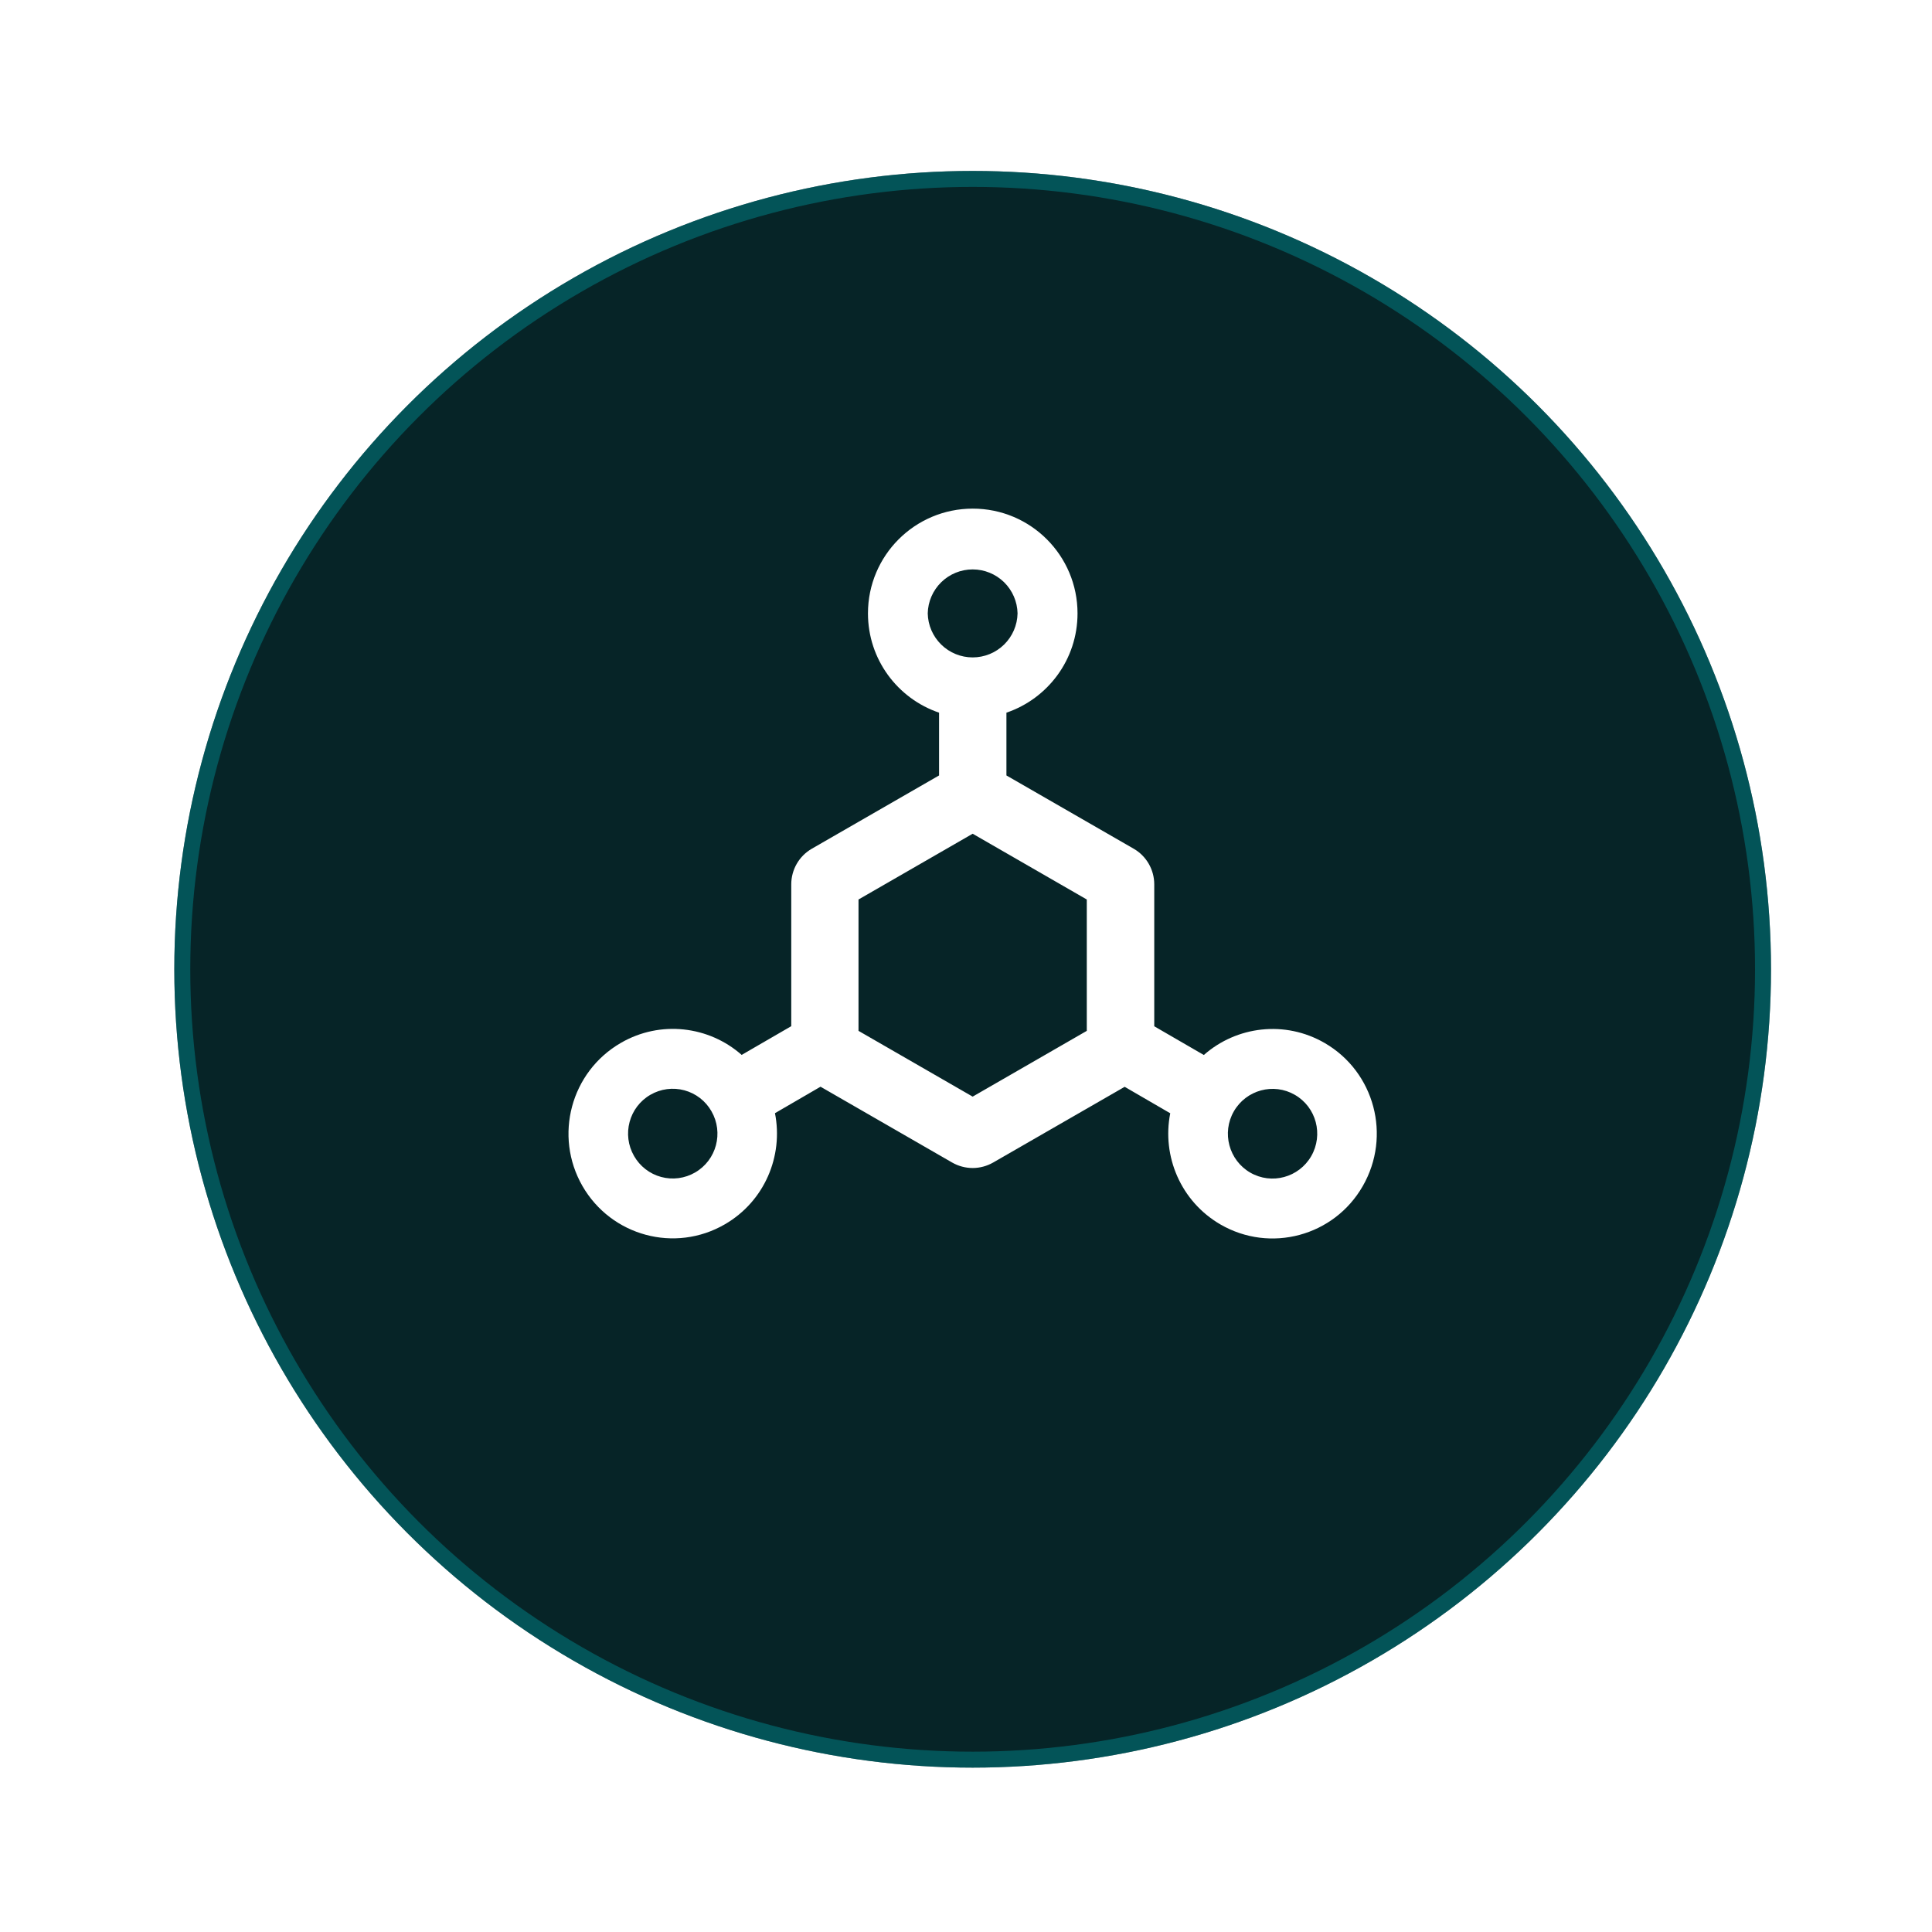
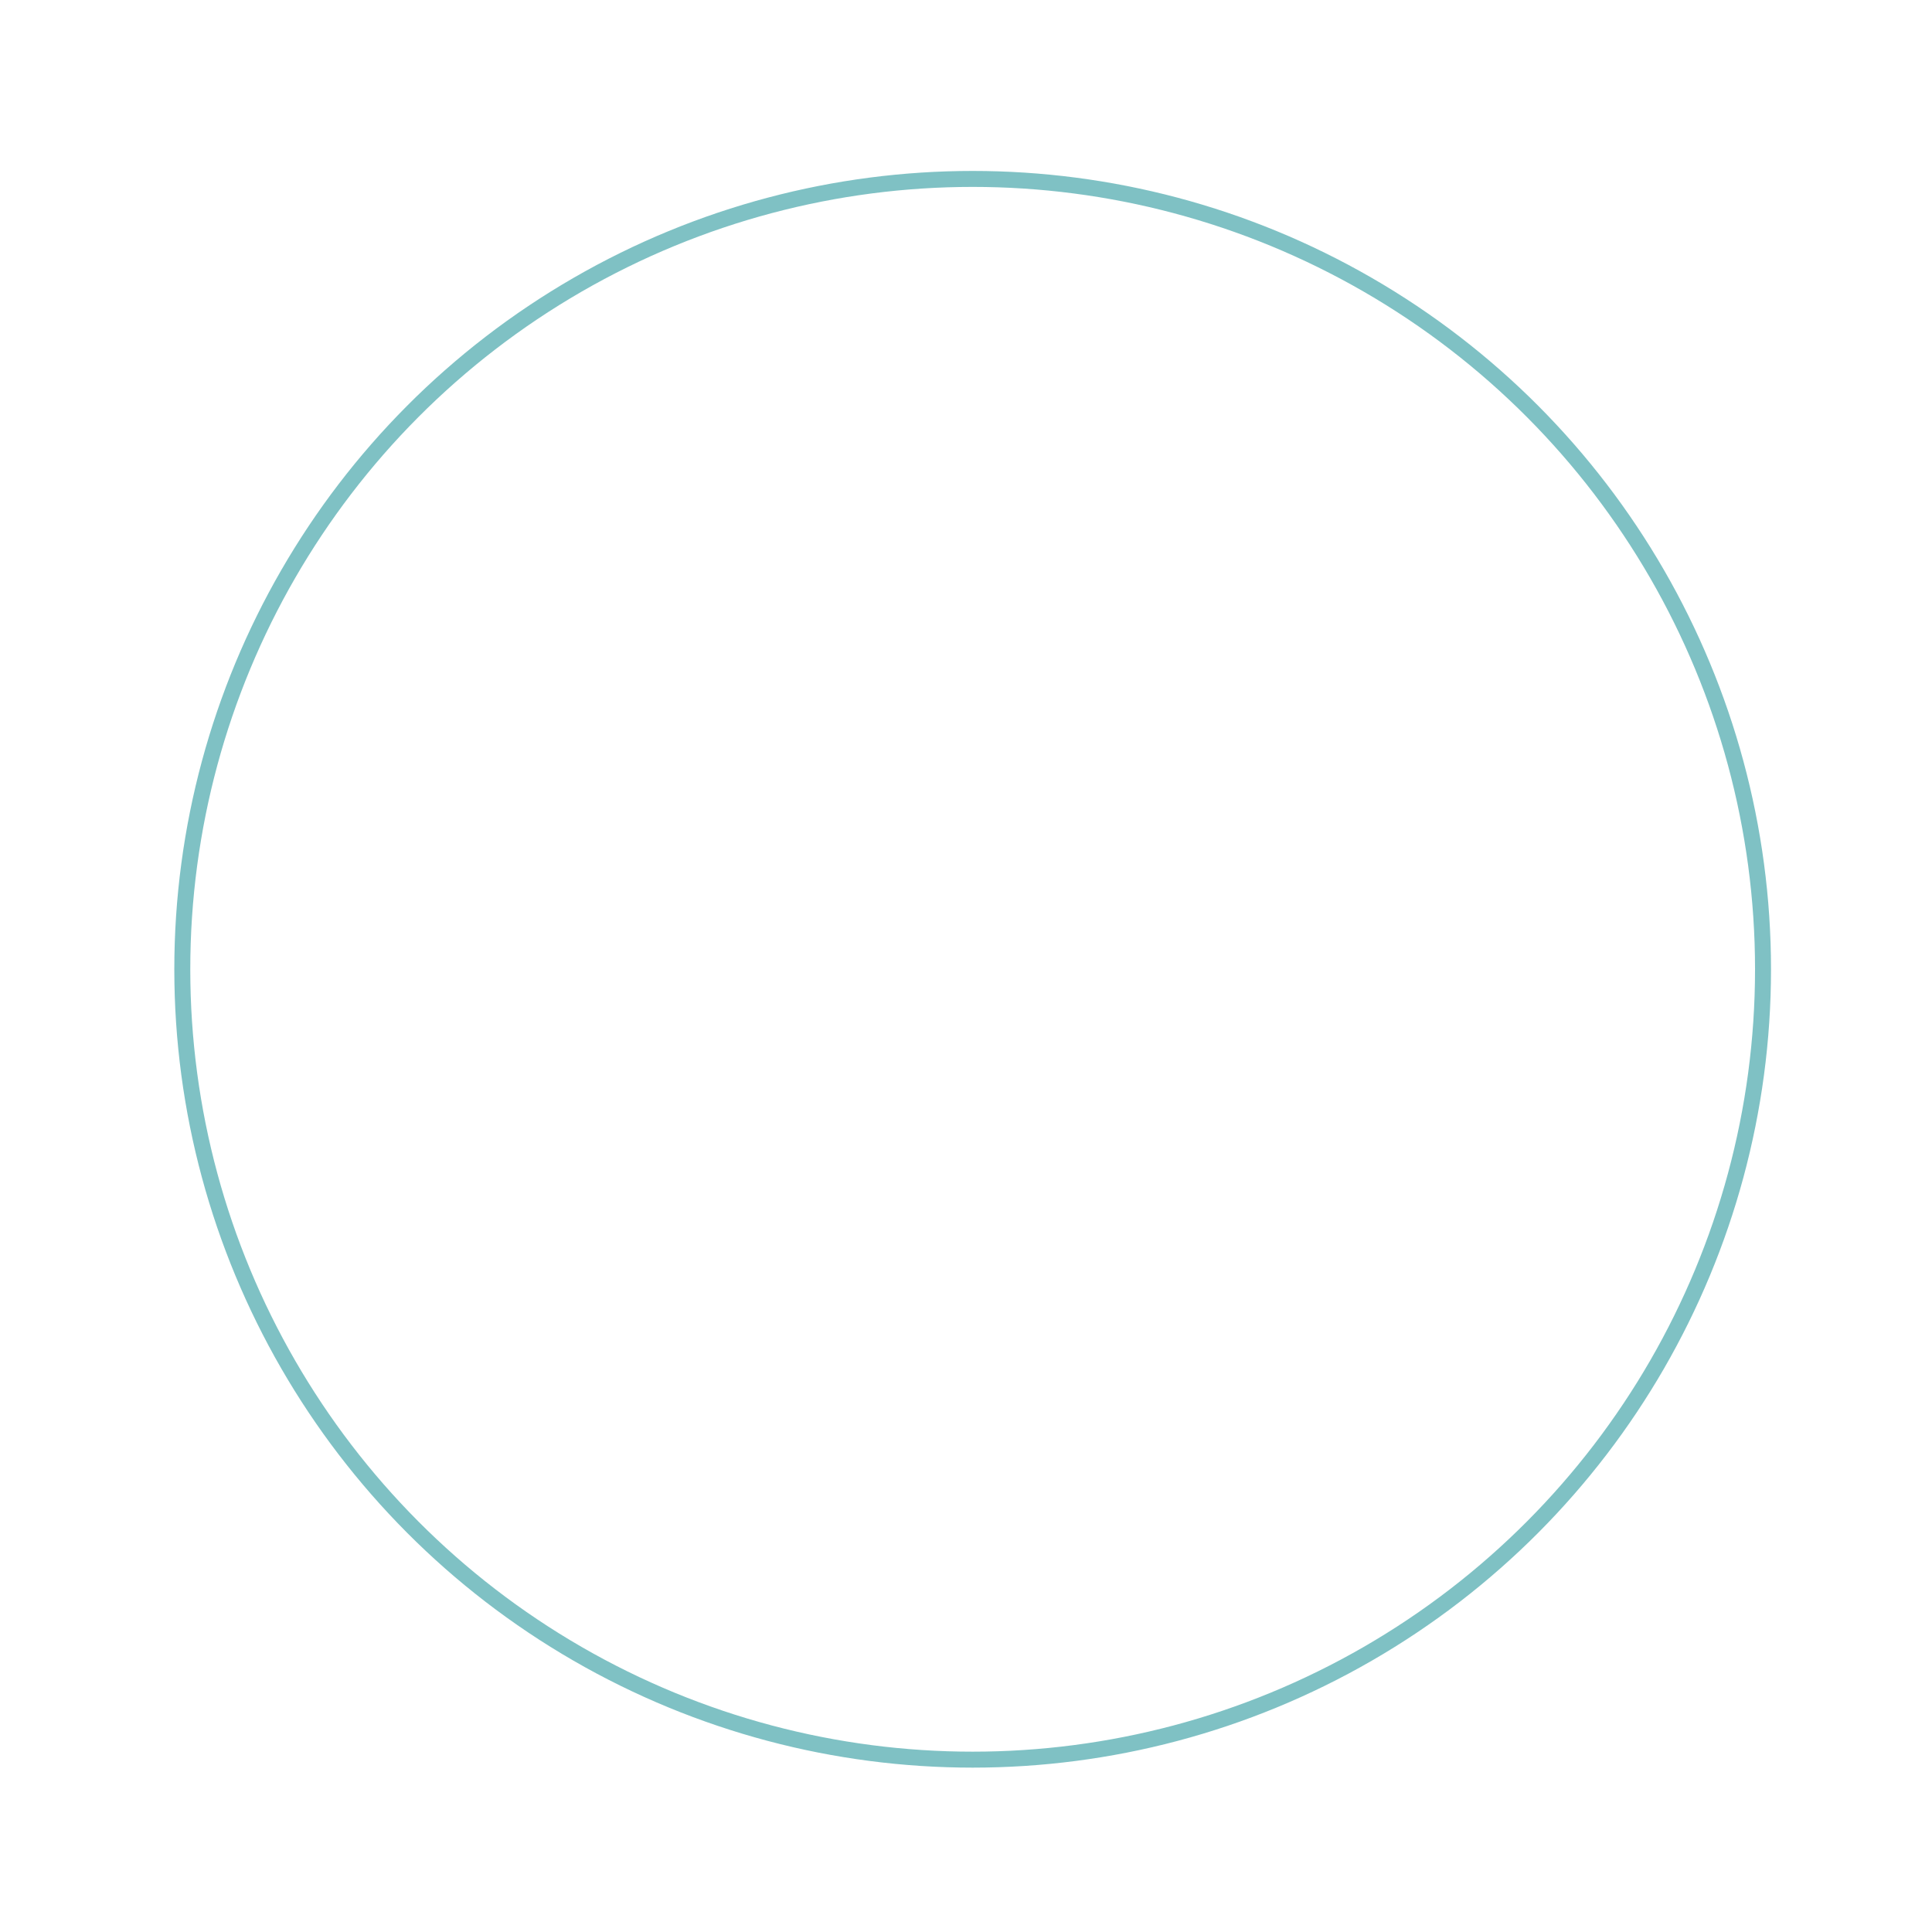
<svg xmlns="http://www.w3.org/2000/svg" width="121" height="121" viewBox="0 0 121 121" fill="none">
  <g filter="url(#filter0_d_341_405)">
-     <circle cx="60.917" cy="54.706" r="50" fill="#062427" />
    <circle cx="60.917" cy="54.706" r="49.5" stroke="#00848A" stroke-opacity="0.5" />
  </g>
-   <path d="M82.966 65.324C80.475 63.882 77.44 64.269 75.395 66.074L72.29 64.275V55.386C72.29 54.466 71.798 53.611 71.001 53.154L63.032 48.566V44.634C65.622 43.755 67.485 41.306 67.485 38.417C67.485 34.791 64.55 31.855 60.923 31.855C57.296 31.855 54.36 34.791 54.36 38.417C54.36 41.306 56.224 43.755 58.813 44.634V48.566L50.845 53.154C50.048 53.611 49.556 54.466 49.556 55.386V64.269L46.45 66.068C44.405 64.263 41.364 63.877 38.88 65.318C35.745 67.134 34.679 71.142 36.477 74.277C38.282 77.412 42.272 78.49 45.395 76.679C47.886 75.238 49.069 72.402 48.536 69.718L51.389 68.06L59.628 72.806C60.026 73.035 60.472 73.152 60.917 73.152C61.362 73.152 61.807 73.035 62.206 72.806L70.438 68.066L73.292 69.724C72.759 72.402 73.948 75.244 76.433 76.685C79.555 78.496 83.552 77.423 85.35 74.283C87.155 71.142 86.089 67.134 82.966 65.324ZM43.532 73.433C43.214 73.617 42.862 73.737 42.498 73.785C42.133 73.833 41.763 73.808 41.407 73.712C41.052 73.617 40.72 73.451 40.429 73.226C40.138 73.001 39.894 72.721 39.712 72.402C38.938 71.06 39.395 69.337 40.737 68.564C41.055 68.38 41.407 68.26 41.772 68.212C42.136 68.164 42.507 68.189 42.862 68.285C43.217 68.381 43.55 68.546 43.841 68.771C44.132 68.996 44.375 69.276 44.557 69.595C45.331 70.937 44.874 72.66 43.532 73.433ZM58.104 38.417C58.119 37.681 58.422 36.981 58.948 36.465C59.474 35.95 60.181 35.662 60.917 35.662C61.653 35.662 62.36 35.95 62.886 36.465C63.411 36.981 63.714 37.681 63.729 38.417C63.714 39.154 63.411 39.854 62.886 40.369C62.36 40.885 61.653 41.173 60.917 41.173C60.181 41.173 59.474 40.885 58.948 40.369C58.422 39.854 58.119 39.154 58.104 38.417ZM68.065 64.562L60.917 68.681L53.768 64.562V56.335L60.917 52.216L68.065 56.335V64.562ZM82.122 72.408C81.349 73.749 79.638 74.212 78.302 73.439C76.966 72.665 76.503 70.943 77.276 69.601C78.05 68.259 79.761 67.796 81.097 68.57C82.438 69.343 82.895 71.06 82.122 72.408Z" fill="white" />
  <defs>
    <filter id="filter0_d_341_405" x="0.917" y="0.707" width="120" height="120" filterUnits="userSpaceOnUse" color-interpolation-filters="sRGB">
      <feFlood flood-opacity="0" result="BackgroundImageFix" />
      <feColorMatrix in="SourceAlpha" type="matrix" values="0 0 0 0 0 0 0 0 0 0 0 0 0 0 0 0 0 0 127 0" result="hardAlpha" />
      <feOffset dy="6" />
      <feGaussianBlur stdDeviation="5" />
      <feComposite in2="hardAlpha" operator="out" />
      <feColorMatrix type="matrix" values="0 0 0 0 0 0 0 0 0 0.518 0 0 0 0 0.541 0 0 0 0.6 0" />
      <feBlend mode="normal" in2="BackgroundImageFix" result="effect1_dropShadow_341_405" />
      <feBlend mode="normal" in="SourceGraphic" in2="effect1_dropShadow_341_405" result="shape" />
    </filter>
  </defs>
</svg>